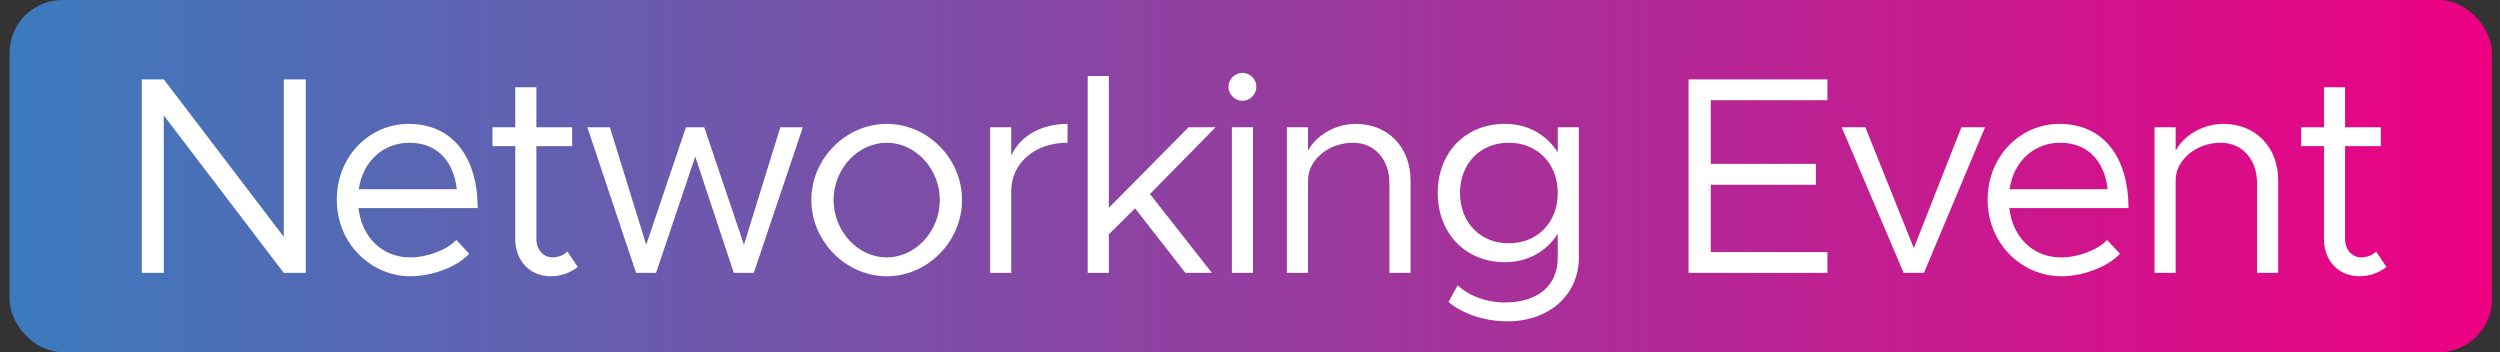
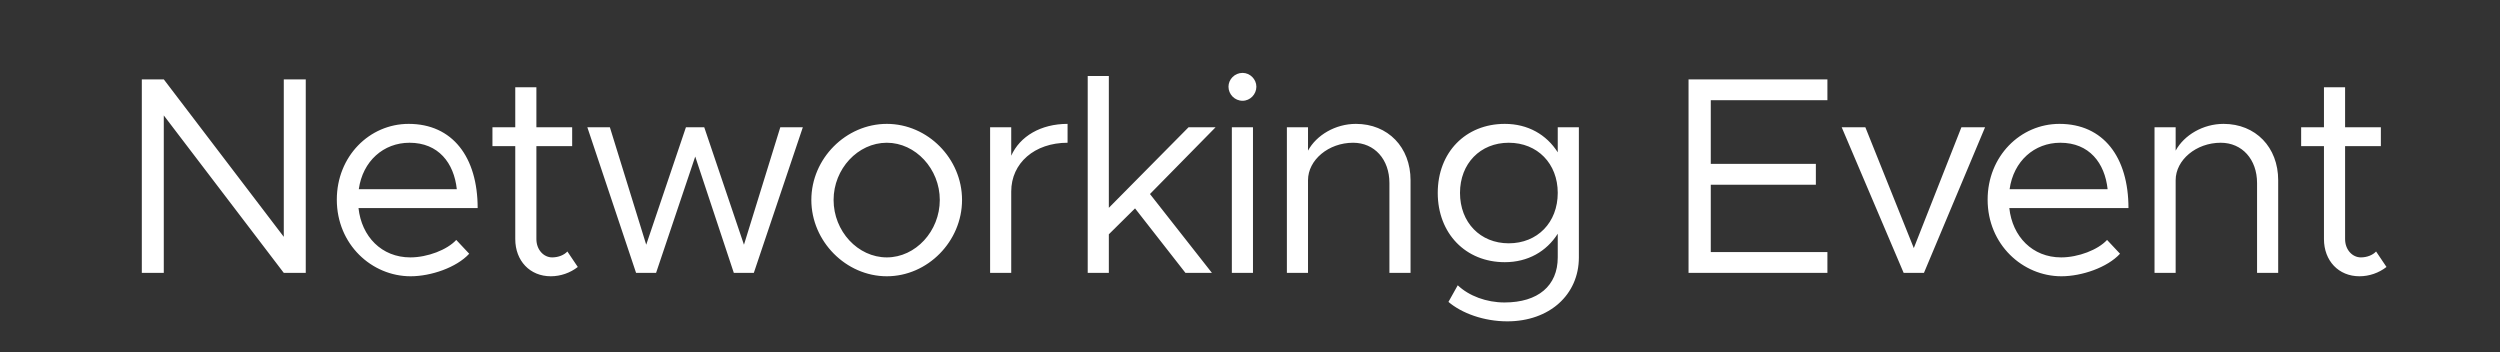
<svg xmlns="http://www.w3.org/2000/svg" width="142" height="20" viewBox="0 0 142 20" fill="none">
  <rect x="0" y="0" width="142" height="20" fill="#333333" stroke="none" />
-   <rect x="0.543" width="141" height="20" rx="3" fill="url(#paint0_linear_627_26629)" />
  <path d="M8.055 15.5V4.508H9.303L16.119 13.452V4.508H17.367V15.5H16.119L9.303 6.556V15.5H8.055ZM23.307 14.62C24.283 14.62 25.403 14.188 25.915 13.628L26.651 14.412C25.931 15.196 24.475 15.692 23.323 15.692C21.115 15.692 19.131 13.884 19.131 11.34C19.131 8.876 20.987 7.036 23.211 7.036C25.707 7.036 27.131 8.924 27.131 11.82H20.363C20.539 13.436 21.675 14.62 23.307 14.62ZM23.259 8.108C21.787 8.108 20.603 9.148 20.379 10.748H25.947C25.787 9.26 24.907 8.108 23.259 8.108ZM32.227 14.284L32.819 15.164C32.387 15.5 31.843 15.692 31.283 15.692C30.099 15.692 29.267 14.812 29.267 13.58V8.3H27.971V7.228H29.267V4.956H30.467V7.228H32.499V8.3H30.467V13.58C30.467 14.188 30.883 14.62 31.363 14.62C31.731 14.62 32.051 14.476 32.227 14.284ZM36.129 15.5L33.361 7.228H34.641L36.705 13.9L38.961 7.228H40.001L42.257 13.9L44.321 7.228H45.601L42.817 15.5H41.681L39.489 8.892L37.265 15.5H36.129ZM50.372 15.692C48.052 15.692 46.084 13.708 46.084 11.356C46.084 9.004 48.052 7.036 50.372 7.036C52.692 7.036 54.644 9.004 54.644 11.356C54.644 13.708 52.692 15.692 50.372 15.692ZM50.372 14.62C52.004 14.62 53.38 13.132 53.38 11.356C53.38 9.596 52.004 8.108 50.372 8.108C48.724 8.108 47.348 9.596 47.348 11.356C47.348 13.132 48.724 14.62 50.372 14.62ZM57.438 8.844C57.934 7.74 59.118 7.036 60.638 7.036V8.108C58.766 8.108 57.438 9.26 57.438 10.876V15.5H56.238V7.228H57.438V8.844ZM69.046 7.228L65.318 11.02L68.838 15.5H67.334L64.47 11.836L62.982 13.308V15.5H61.782V4.316H62.982V11.804L67.51 7.228H69.046ZM70.578 5.724C70.129 5.724 69.778 5.356 69.778 4.924C69.778 4.508 70.129 4.14 70.578 4.14C71.01 4.14 71.362 4.508 71.362 4.924C71.362 5.356 71.01 5.724 70.578 5.724ZM69.969 15.5V7.228H71.169V15.5H69.969ZM77.015 7.036C78.839 7.036 80.119 8.364 80.119 10.236V15.5H78.919V10.396C78.919 9.052 78.071 8.108 76.855 8.108C75.463 8.108 74.295 9.084 74.295 10.236V15.5H73.095V7.228H74.295V8.556C74.775 7.676 75.847 7.036 77.015 7.036ZM88.48 7.228H89.68V14.62C89.68 16.748 88 18.252 85.616 18.252C84.272 18.252 83.024 17.788 82.272 17.148L82.8 16.204C83.44 16.812 84.432 17.18 85.456 17.18C87.36 17.18 88.48 16.236 88.48 14.62V13.276C87.84 14.284 86.784 14.892 85.472 14.892C83.248 14.892 81.664 13.26 81.664 10.956C81.664 8.652 83.248 7.036 85.472 7.036C86.784 7.036 87.84 7.644 88.48 8.652V7.228ZM85.696 13.82C87.328 13.82 88.48 12.636 88.48 10.956C88.48 9.292 87.328 8.108 85.696 8.108C84.08 8.108 82.928 9.292 82.928 10.956C82.928 12.636 84.08 13.82 85.696 13.82ZM103.797 5.692H97.172V9.308H103.141V10.492H97.172V14.316H103.797V15.5H95.909V4.508H103.797V5.692ZM108.128 15.5L104.608 7.228H105.952L108.704 14.092L111.408 7.228H112.752L109.28 15.5H108.128ZM117.073 14.62C118.049 14.62 119.169 14.188 119.681 13.628L120.417 14.412C119.697 15.196 118.241 15.692 117.089 15.692C114.881 15.692 112.897 13.884 112.897 11.34C112.897 8.876 114.753 7.036 116.977 7.036C119.473 7.036 120.897 8.924 120.897 11.82H114.129C114.305 13.436 115.441 14.62 117.073 14.62ZM117.025 8.108C115.553 8.108 114.369 9.148 114.145 10.748H119.713C119.553 9.26 118.673 8.108 117.025 8.108ZM126.297 7.036C128.121 7.036 129.401 8.364 129.401 10.236V15.5H128.201V10.396C128.201 9.052 127.353 8.108 126.137 8.108C124.745 8.108 123.577 9.084 123.577 10.236V15.5H122.377V7.228H123.577V8.556C124.057 7.676 125.129 7.036 126.297 7.036ZM134.961 14.284L135.553 15.164C135.121 15.5 134.577 15.692 134.017 15.692C132.833 15.692 132.001 14.812 132.001 13.58V8.3H130.705V7.228H132.001V4.956H133.201V7.228H135.233V8.3H133.201V13.58C133.201 14.188 133.617 14.62 134.097 14.62C134.465 14.62 134.785 14.476 134.961 14.284Z" fill="white" />
  <defs>
    <linearGradient id="paint0_linear_627_26629" x1="0.543" y1="10" x2="141.543" y2="10" gradientUnits="userSpaceOnUse">
      <stop stop-color="#3C7ABD" />
      <stop offset="1" stop-color="#ED0082" />
    </linearGradient>
  </defs>
</svg>